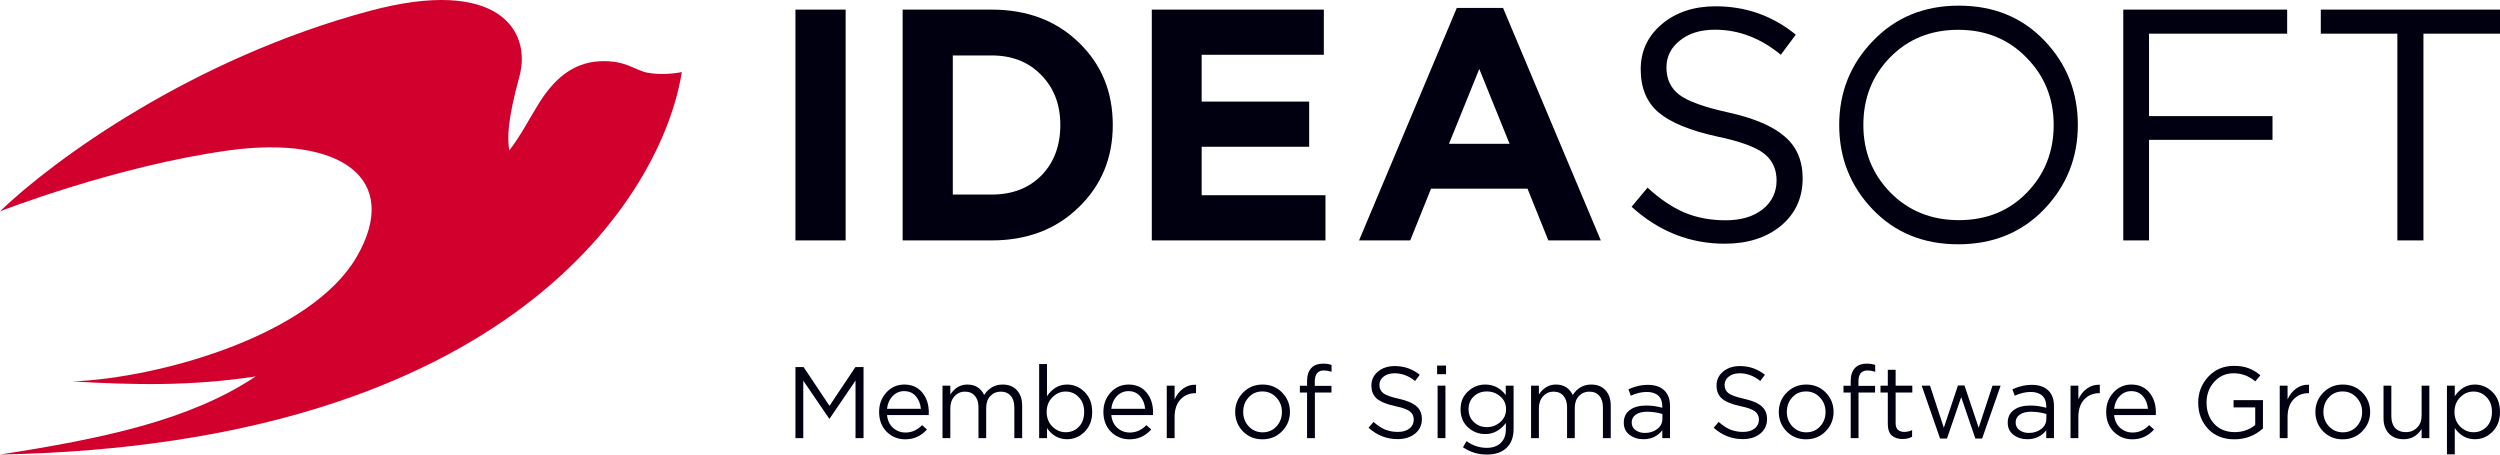
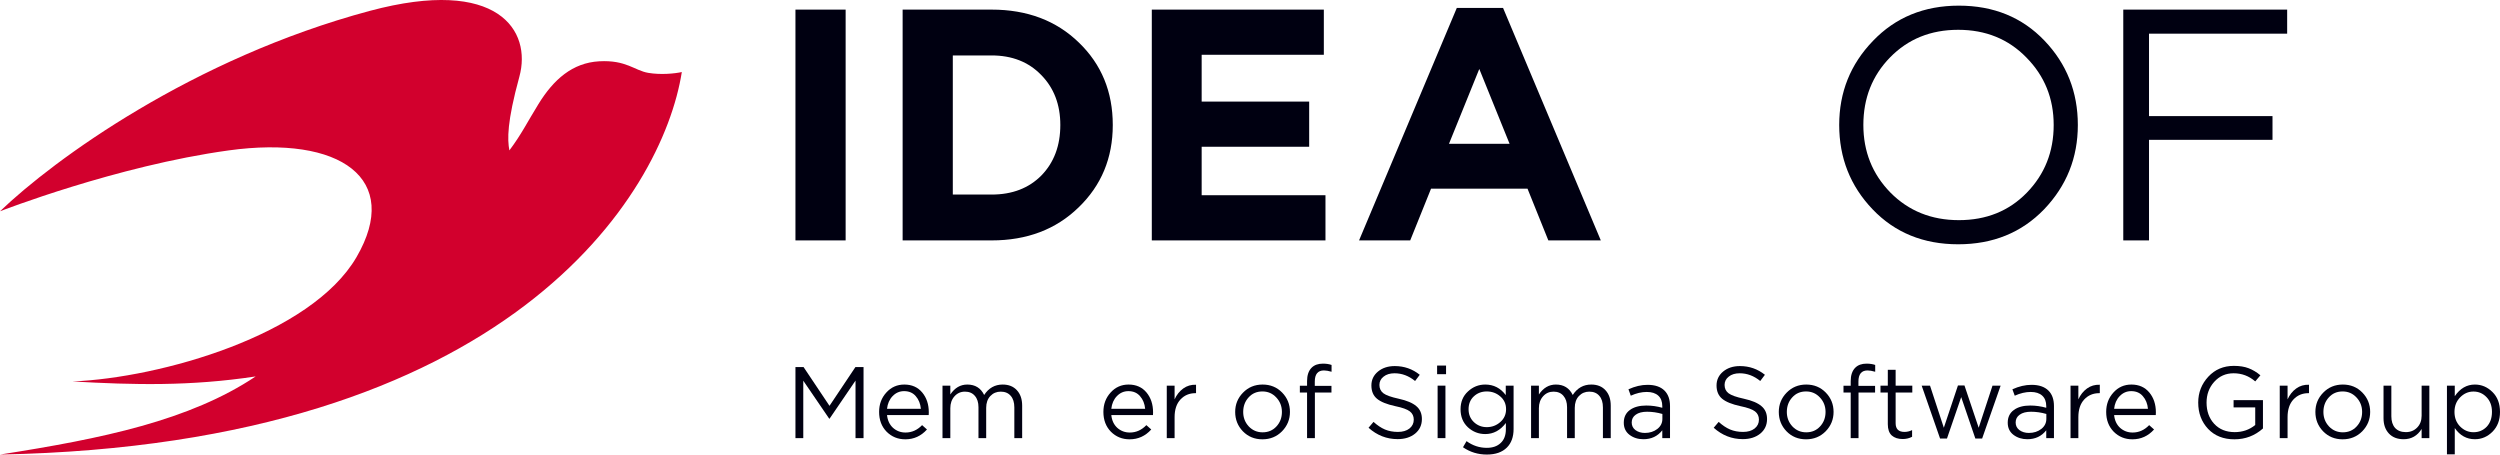
<svg xmlns="http://www.w3.org/2000/svg" width="154" height="28" viewBox="0 0 154 28" fill="none">
  <path d="M49 14.809V0.592H52.091V14.809H49Z" fill="#000011" />
  <path d="M55.602 14.809V0.592H61.081C63.275 0.592 65.068 1.269 66.46 2.623C67.851 3.963 68.547 5.655 68.547 7.7C68.547 9.731 67.845 11.424 66.44 12.777C65.048 14.132 63.262 14.809 61.081 14.809H55.602ZM58.693 11.985H61.081C62.352 11.985 63.376 11.593 64.152 10.807C64.928 10.009 65.316 8.973 65.316 7.7C65.316 6.441 64.921 5.412 64.132 4.613C63.356 3.814 62.339 3.415 61.081 3.415H58.693V11.985Z" fill="#000011" />
  <path d="M70.951 14.809V0.592H81.548V3.374H74.022V6.258H80.645V9.04H74.022V12.026H81.649V14.809H70.951Z" fill="#000011" />
  <path d="M83.718 14.809L89.739 0.49H92.589L98.61 14.809H95.378L94.094 11.62H88.153L86.869 14.809H83.718ZM89.257 8.858H92.99L91.124 4.247L89.257 8.858Z" fill="#000011" />
-   <path d="M106.246 15.012C104.092 15.012 102.178 14.253 100.506 12.737L101.489 11.559C102.239 12.249 102.988 12.757 103.737 13.082C104.5 13.407 105.356 13.57 106.306 13.57C107.243 13.57 107.999 13.346 108.574 12.899C109.149 12.439 109.437 11.843 109.437 11.112C109.437 10.421 109.183 9.873 108.674 9.467C108.166 9.061 107.203 8.709 105.784 8.411C104.112 8.045 102.908 7.551 102.172 6.928C101.436 6.305 101.068 5.419 101.068 4.268C101.068 3.144 101.503 2.216 102.372 1.485C103.242 0.754 104.346 0.388 105.684 0.388C107.544 0.388 109.19 0.971 110.621 2.135L109.698 3.374C108.454 2.345 107.102 1.83 105.644 1.83C104.747 1.83 104.025 2.054 103.476 2.501C102.928 2.934 102.653 3.489 102.653 4.166C102.653 4.87 102.914 5.425 103.436 5.832C103.971 6.238 104.982 6.603 106.467 6.928C108.059 7.28 109.216 7.774 109.939 8.411C110.675 9.034 111.043 9.893 111.043 10.99C111.043 12.195 110.594 13.17 109.698 13.915C108.802 14.646 107.651 15.012 106.246 15.012Z" fill="#000011" />
  <path d="M130.794 14.809V0.592H140.889V2.074H132.379V7.152H139.986V8.614H132.379V14.809H130.794Z" fill="#000011" />
-   <path d="M147.678 14.809V2.074H142.961V0.592H154V2.074H149.284V14.809H147.678Z" fill="#000011" />
  <path fill-rule="evenodd" clip-rule="evenodd" d="M125.915 12.896C124.529 14.331 122.765 15.048 120.624 15.048C118.483 15.048 116.726 14.331 115.354 12.896C113.981 11.461 113.295 9.728 113.295 7.698C113.295 5.681 113.988 3.955 115.374 2.52C116.76 1.072 118.524 0.348 120.665 0.348C122.807 0.348 124.563 1.065 125.936 2.5C127.309 3.935 127.995 5.667 127.995 7.698C127.995 9.715 127.302 11.447 125.915 12.896ZM120.666 13.561C118.975 13.561 117.568 12.993 116.445 11.857C115.337 10.721 114.783 9.335 114.783 7.698C114.783 6.048 115.33 4.662 116.424 3.54C117.533 2.404 118.932 1.836 120.624 1.836C122.315 1.836 123.715 2.404 124.823 3.54C125.946 4.676 126.507 6.062 126.507 7.698C126.507 9.348 125.953 10.741 124.845 11.877C123.75 12.999 122.358 13.561 120.666 13.561Z" fill="#000011" />
  <path d="M49 26.988V22.613H49.501L51.097 25L52.693 22.613H53.194V26.988H52.7V23.444L51.103 25.788H51.078L49.482 23.45V26.988H49Z" fill="#000011" />
  <path d="M54.641 25.569C54.675 25.898 54.798 26.16 55.011 26.356C55.227 26.548 55.484 26.644 55.78 26.644C56.169 26.644 56.509 26.492 56.801 26.188L57.101 26.456C56.738 26.86 56.294 27.062 55.768 27.062C55.313 27.062 54.929 26.906 54.616 26.594C54.307 26.277 54.153 25.871 54.153 25.375C54.153 24.904 54.301 24.506 54.597 24.181C54.894 23.852 55.263 23.688 55.705 23.688C56.169 23.688 56.536 23.85 56.807 24.175C57.078 24.5 57.214 24.908 57.214 25.4C57.214 25.462 57.212 25.519 57.208 25.569H54.641ZM54.641 25.181H56.726C56.696 24.869 56.592 24.61 56.413 24.406C56.237 24.198 55.997 24.094 55.693 24.094C55.417 24.094 55.182 24.196 54.985 24.4C54.789 24.604 54.675 24.865 54.641 25.181Z" fill="#000011" />
  <path d="M58.058 26.988V23.756H58.54V24.3C58.811 23.892 59.159 23.688 59.585 23.688C60.069 23.688 60.416 23.902 60.624 24.331C60.904 23.902 61.284 23.688 61.764 23.688C62.135 23.688 62.427 23.804 62.64 24.038C62.857 24.271 62.965 24.587 62.965 24.988V26.988H62.483V25.1C62.483 24.788 62.408 24.548 62.258 24.381C62.112 24.21 61.907 24.125 61.645 24.125C61.39 24.125 61.177 24.215 61.006 24.394C60.835 24.573 60.749 24.817 60.749 25.125V26.988H60.274V25.087C60.274 24.788 60.199 24.552 60.048 24.381C59.902 24.21 59.7 24.125 59.441 24.125C59.182 24.125 58.968 24.221 58.796 24.413C58.625 24.604 58.54 24.848 58.54 25.144V26.988H58.058Z" fill="#000011" />
-   <path d="M65.733 27.056C65.224 27.056 64.811 26.827 64.494 26.369V26.988H64.012V22.425H64.494V24.406C64.819 23.927 65.233 23.688 65.733 23.688C66.147 23.688 66.507 23.842 66.816 24.15C67.125 24.454 67.279 24.863 67.279 25.375C67.279 25.879 67.125 26.285 66.816 26.594C66.507 26.902 66.147 27.056 65.733 27.056ZM65.646 26.625C65.971 26.625 66.243 26.512 66.46 26.288C66.677 26.058 66.785 25.752 66.785 25.369C66.785 24.998 66.674 24.698 66.453 24.469C66.232 24.235 65.963 24.119 65.646 24.119C65.333 24.119 65.059 24.238 64.826 24.475C64.592 24.712 64.475 25.012 64.475 25.375C64.475 25.738 64.592 26.038 64.826 26.275C65.059 26.508 65.333 26.625 65.646 26.625Z" fill="#000011" />
  <path d="M68.457 25.569C68.49 25.898 68.613 26.16 68.826 26.356C69.043 26.548 69.3 26.644 69.596 26.644C69.984 26.644 70.324 26.492 70.616 26.188L70.917 26.456C70.554 26.86 70.109 27.062 69.584 27.062C69.129 27.062 68.745 26.906 68.432 26.594C68.123 26.277 67.969 25.871 67.969 25.375C67.969 24.904 68.117 24.506 68.413 24.181C68.709 23.852 69.079 23.688 69.521 23.688C69.984 23.688 70.351 23.85 70.623 24.175C70.894 24.5 71.029 24.908 71.029 25.4C71.029 25.462 71.027 25.519 71.023 25.569H68.457ZM68.457 25.181H70.541C70.512 24.869 70.408 24.61 70.228 24.406C70.053 24.198 69.813 24.094 69.508 24.094C69.233 24.094 68.997 24.196 68.801 24.4C68.605 24.604 68.49 24.865 68.457 25.181Z" fill="#000011" />
  <path d="M71.873 26.988V23.756H72.355V24.6C72.481 24.321 72.658 24.098 72.887 23.931C73.117 23.765 73.38 23.688 73.676 23.7V24.219H73.639C73.267 24.219 72.96 24.348 72.718 24.606C72.476 24.865 72.355 25.229 72.355 25.7V26.988H71.873Z" fill="#000011" />
  <path d="M78.972 26.569C78.647 26.898 78.244 27.062 77.764 27.062C77.284 27.062 76.884 26.898 76.562 26.569C76.245 26.24 76.087 25.842 76.087 25.375C76.087 24.913 76.247 24.517 76.569 24.188C76.894 23.854 77.297 23.688 77.777 23.688C78.257 23.688 78.657 23.852 78.979 24.181C79.3 24.51 79.461 24.908 79.461 25.375C79.461 25.837 79.298 26.235 78.972 26.569ZM77.777 26.631C78.123 26.631 78.407 26.51 78.628 26.269C78.853 26.027 78.966 25.729 78.966 25.375C78.966 25.025 78.849 24.727 78.616 24.481C78.386 24.235 78.102 24.113 77.764 24.113C77.418 24.113 77.134 24.235 76.913 24.481C76.692 24.723 76.581 25.021 76.581 25.375C76.581 25.725 76.696 26.023 76.925 26.269C77.155 26.51 77.439 26.631 77.777 26.631Z" fill="#000011" />
  <path d="M80.515 26.988V24.181H80.071V23.762H80.515V23.481C80.515 23.115 80.609 22.837 80.797 22.65C80.964 22.483 81.196 22.4 81.492 22.4C81.696 22.4 81.874 22.427 82.024 22.481V22.9C81.836 22.846 81.68 22.819 81.555 22.819C81.179 22.819 80.991 23.048 80.991 23.506V23.769H82.018V24.181H80.997V26.988H80.515Z" fill="#000011" />
  <path d="M86.093 27.05C85.421 27.05 84.824 26.817 84.302 26.35L84.609 25.988C84.843 26.2 85.077 26.356 85.31 26.456C85.548 26.556 85.815 26.606 86.112 26.606C86.404 26.606 86.639 26.538 86.819 26.4C86.998 26.258 87.088 26.075 87.088 25.85C87.088 25.637 87.009 25.469 86.85 25.344C86.692 25.219 86.391 25.11 85.949 25.019C85.427 24.906 85.052 24.754 84.822 24.562C84.593 24.371 84.478 24.098 84.478 23.744C84.478 23.398 84.613 23.113 84.885 22.887C85.156 22.663 85.5 22.55 85.918 22.55C86.498 22.55 87.011 22.729 87.457 23.087L87.169 23.469C86.781 23.152 86.36 22.994 85.905 22.994C85.626 22.994 85.4 23.062 85.229 23.2C85.058 23.333 84.972 23.504 84.972 23.712C84.972 23.929 85.054 24.1 85.216 24.225C85.383 24.35 85.698 24.462 86.162 24.562C86.658 24.671 87.019 24.823 87.245 25.019C87.474 25.21 87.589 25.475 87.589 25.812C87.589 26.183 87.449 26.483 87.169 26.712C86.89 26.938 86.531 27.05 86.093 27.05Z" fill="#000011" />
  <path d="M88.526 23.05V22.519H89.077V23.05H88.526ZM88.557 26.988V23.756H89.039V26.988H88.557Z" fill="#000011" />
  <path d="M91.591 28C91.044 28 90.554 27.85 90.12 27.55L90.339 27.175C90.719 27.45 91.134 27.587 91.585 27.587C91.948 27.587 92.234 27.488 92.442 27.288C92.655 27.092 92.762 26.808 92.762 26.438V26.056C92.419 26.51 91.996 26.738 91.491 26.738C91.082 26.738 90.725 26.598 90.421 26.319C90.12 26.035 89.97 25.667 89.97 25.212C89.97 24.758 90.122 24.392 90.427 24.113C90.731 23.829 91.086 23.688 91.491 23.688C92.008 23.688 92.43 23.904 92.755 24.337V23.756H93.237V26.425C93.237 26.913 93.1 27.294 92.824 27.569C92.536 27.856 92.125 28 91.591 28ZM91.585 26.312C91.902 26.312 92.18 26.208 92.417 26C92.655 25.792 92.774 25.527 92.774 25.206C92.774 24.885 92.655 24.623 92.417 24.419C92.184 24.215 91.906 24.113 91.585 24.113C91.268 24.113 91.001 24.215 90.784 24.419C90.571 24.619 90.464 24.883 90.464 25.212C90.464 25.529 90.573 25.792 90.79 26C91.011 26.208 91.276 26.312 91.585 26.312Z" fill="#000011" />
  <path d="M94.314 26.988V23.756H94.796V24.3C95.068 23.892 95.416 23.688 95.842 23.688C96.326 23.688 96.672 23.902 96.881 24.331C97.161 23.902 97.54 23.688 98.02 23.688C98.392 23.688 98.684 23.804 98.897 24.038C99.114 24.271 99.222 24.587 99.222 24.988V26.988H98.74V25.1C98.74 24.788 98.665 24.548 98.515 24.381C98.369 24.21 98.164 24.125 97.901 24.125C97.647 24.125 97.434 24.215 97.263 24.394C97.092 24.573 97.006 24.817 97.006 25.125V26.988H96.531V25.087C96.531 24.788 96.455 24.552 96.305 24.381C96.159 24.21 95.957 24.125 95.698 24.125C95.439 24.125 95.224 24.221 95.053 24.413C94.882 24.604 94.796 24.848 94.796 25.144V26.988H94.314Z" fill="#000011" />
  <path d="M101.233 27.056C100.903 27.056 100.619 26.967 100.381 26.788C100.144 26.608 100.025 26.358 100.025 26.038C100.025 25.7 100.15 25.44 100.4 25.256C100.651 25.073 100.986 24.981 101.408 24.981C101.742 24.981 102.072 25.027 102.397 25.119V25.019C102.397 24.735 102.314 24.519 102.147 24.369C101.98 24.219 101.744 24.144 101.439 24.144C101.122 24.144 100.795 24.221 100.456 24.375L100.313 23.981C100.713 23.798 101.105 23.706 101.489 23.706C101.948 23.706 102.297 23.825 102.535 24.062C102.76 24.288 102.873 24.604 102.873 25.012V26.988H102.397V26.506C102.109 26.873 101.721 27.056 101.233 27.056ZM101.327 26.669C101.627 26.669 101.882 26.587 102.09 26.425C102.299 26.262 102.403 26.054 102.403 25.8V25.5C102.086 25.408 101.771 25.363 101.458 25.363C101.162 25.363 100.93 25.423 100.763 25.544C100.596 25.66 100.513 25.821 100.513 26.025C100.513 26.221 100.59 26.377 100.744 26.494C100.903 26.61 101.097 26.669 101.327 26.669Z" fill="#000011" />
  <path d="M107.354 27.05C106.682 27.05 106.086 26.817 105.564 26.35L105.871 25.988C106.104 26.2 106.338 26.356 106.572 26.456C106.81 26.556 107.077 26.606 107.373 26.606C107.665 26.606 107.901 26.538 108.08 26.4C108.26 26.258 108.35 26.075 108.35 25.85C108.35 25.637 108.27 25.469 108.112 25.344C107.953 25.219 107.653 25.11 107.21 25.019C106.689 24.906 106.313 24.754 106.083 24.562C105.854 24.371 105.739 24.098 105.739 23.744C105.739 23.398 105.875 23.113 106.146 22.887C106.417 22.663 106.762 22.55 107.179 22.55C107.759 22.55 108.272 22.729 108.719 23.087L108.431 23.469C108.043 23.152 107.621 22.994 107.166 22.994C106.887 22.994 106.661 23.062 106.49 23.2C106.319 23.333 106.234 23.504 106.234 23.712C106.234 23.929 106.315 24.1 106.478 24.225C106.645 24.35 106.96 24.462 107.423 24.562C107.92 24.671 108.281 24.823 108.506 25.019C108.736 25.21 108.85 25.475 108.85 25.812C108.85 26.183 108.711 26.483 108.431 26.712C108.151 26.938 107.792 27.05 107.354 27.05Z" fill="#000011" />
  <path d="M112.46 26.569C112.135 26.898 111.732 27.062 111.252 27.062C110.772 27.062 110.371 26.898 110.05 26.569C109.733 26.24 109.574 25.842 109.574 25.375C109.574 24.913 109.735 24.517 110.056 24.188C110.382 23.854 110.784 23.688 111.264 23.688C111.744 23.688 112.145 23.852 112.466 24.181C112.788 24.51 112.948 24.908 112.948 25.375C112.948 25.837 112.786 26.235 112.46 26.569ZM111.264 26.631C111.611 26.631 111.895 26.51 112.116 26.269C112.341 26.027 112.454 25.729 112.454 25.375C112.454 25.025 112.337 24.727 112.103 24.481C111.874 24.235 111.59 24.113 111.252 24.113C110.906 24.113 110.622 24.235 110.401 24.481C110.179 24.723 110.069 25.021 110.069 25.375C110.069 25.725 110.184 26.023 110.413 26.269C110.643 26.51 110.926 26.631 111.264 26.631Z" fill="#000011" />
  <path d="M114.003 26.988V24.181H113.559V23.762H114.003V23.481C114.003 23.115 114.097 22.837 114.285 22.65C114.452 22.483 114.683 22.4 114.98 22.4C115.184 22.4 115.361 22.427 115.512 22.481V22.9C115.324 22.846 115.167 22.819 115.042 22.819C114.667 22.819 114.479 23.048 114.479 23.506V23.769H115.505V24.181H114.485V26.988H114.003Z" fill="#000011" />
  <path d="M117.203 27.044C116.923 27.044 116.7 26.971 116.533 26.825C116.37 26.675 116.289 26.444 116.289 26.131V24.181H115.838V23.756H116.289V22.781H116.771V23.756H117.798V24.181H116.771V26.069C116.771 26.427 116.953 26.606 117.316 26.606C117.474 26.606 117.631 26.569 117.785 26.494V26.906C117.61 26.998 117.416 27.044 117.203 27.044Z" fill="#000011" />
  <path d="M119.508 27.012L118.375 23.756H118.889L119.74 26.35L120.61 23.744H121.011L121.887 26.35L122.738 23.756H123.239L122.1 27.012H121.681L120.81 24.462L119.934 27.012H119.508Z" fill="#000011" />
  <path d="M124.884 27.056C124.555 27.056 124.271 26.967 124.033 26.788C123.795 26.608 123.676 26.358 123.676 26.038C123.676 25.7 123.801 25.44 124.052 25.256C124.302 25.073 124.638 24.981 125.06 24.981C125.393 24.981 125.723 25.027 126.049 25.119V25.019C126.049 24.735 125.965 24.519 125.798 24.369C125.631 24.219 125.396 24.144 125.091 24.144C124.774 24.144 124.446 24.221 124.108 24.375L123.964 23.981C124.365 23.798 124.757 23.706 125.141 23.706C125.6 23.706 125.948 23.825 126.186 24.062C126.412 24.288 126.524 24.604 126.524 25.012V26.988H126.049V26.506C125.761 26.873 125.373 27.056 124.884 27.056ZM124.978 26.669C125.279 26.669 125.533 26.587 125.742 26.425C125.951 26.262 126.055 26.054 126.055 25.8V25.5C125.738 25.408 125.423 25.363 125.11 25.363C124.813 25.363 124.582 25.423 124.415 25.544C124.248 25.66 124.164 25.821 124.164 26.025C124.164 26.221 124.242 26.377 124.396 26.494C124.555 26.61 124.749 26.669 124.978 26.669Z" fill="#000011" />
  <path d="M127.545 26.988V23.756H128.027V24.6C128.153 24.321 128.33 24.098 128.559 23.931C128.789 23.765 129.052 23.688 129.348 23.7V24.219H129.311C128.939 24.219 128.632 24.348 128.39 24.606C128.148 24.865 128.027 25.229 128.027 25.7V26.988H127.545Z" fill="#000011" />
  <path d="M130.23 25.569C130.263 25.898 130.386 26.16 130.599 26.356C130.816 26.548 131.073 26.644 131.369 26.644C131.757 26.644 132.097 26.492 132.389 26.188L132.69 26.456C132.327 26.86 131.882 27.062 131.356 27.062C130.902 27.062 130.518 26.906 130.205 26.594C129.896 26.277 129.741 25.871 129.741 25.375C129.741 24.904 129.89 24.506 130.186 24.181C130.482 23.852 130.851 23.688 131.294 23.688C131.757 23.688 132.124 23.85 132.396 24.175C132.667 24.5 132.802 24.908 132.802 25.4C132.802 25.462 132.8 25.519 132.796 25.569H130.23ZM130.23 25.181H132.314C132.285 24.869 132.181 24.61 132.001 24.406C131.826 24.198 131.586 24.094 131.281 24.094C131.006 24.094 130.77 24.196 130.574 24.4C130.378 24.604 130.263 24.865 130.23 25.181Z" fill="#000011" />
  <path d="M139.398 26.394C138.897 26.84 138.311 27.062 137.639 27.062C136.967 27.062 136.426 26.848 136.018 26.419C135.613 25.985 135.41 25.446 135.41 24.8C135.41 24.183 135.617 23.652 136.03 23.206C136.443 22.76 136.969 22.538 137.607 22.538C137.958 22.538 138.259 22.585 138.509 22.681C138.763 22.777 139.008 22.923 139.241 23.119L138.922 23.494C138.538 23.16 138.094 22.994 137.589 22.994C137.109 22.994 136.71 23.171 136.393 23.525C136.08 23.875 135.924 24.3 135.924 24.8C135.924 25.329 136.08 25.765 136.393 26.106C136.71 26.448 137.132 26.619 137.658 26.619C138.142 26.619 138.563 26.473 138.922 26.181V25.094H137.589V24.65H139.398V26.394Z" fill="#000011" />
  <path d="M140.432 26.988V23.756H140.914V24.6C141.039 24.321 141.216 24.098 141.446 23.931C141.675 23.765 141.938 23.688 142.235 23.7V24.219H142.197C141.826 24.219 141.519 24.348 141.277 24.606C141.035 24.865 140.914 25.229 140.914 25.7V26.988H140.432Z" fill="#000011" />
  <path d="M145.514 26.569C145.188 26.898 144.785 27.062 144.305 27.062C143.826 27.062 143.425 26.898 143.104 26.569C142.786 26.24 142.628 25.842 142.628 25.375C142.628 24.913 142.788 24.517 143.11 24.188C143.435 23.854 143.838 23.688 144.318 23.688C144.798 23.688 145.199 23.852 145.52 24.181C145.841 24.51 146.002 24.908 146.002 25.375C146.002 25.837 145.839 26.235 145.514 26.569ZM144.318 26.631C144.664 26.631 144.948 26.51 145.169 26.269C145.395 26.027 145.507 25.729 145.507 25.375C145.507 25.025 145.39 24.727 145.157 24.481C144.927 24.235 144.643 24.113 144.305 24.113C143.959 24.113 143.675 24.235 143.454 24.481C143.233 24.723 143.122 25.021 143.122 25.375C143.122 25.725 143.237 26.023 143.467 26.269C143.696 26.51 143.98 26.631 144.318 26.631Z" fill="#000011" />
  <path d="M148.064 27.056C147.68 27.056 147.378 26.94 147.157 26.706C146.936 26.469 146.825 26.154 146.825 25.762V23.756H147.307V25.644C147.307 25.948 147.384 26.188 147.539 26.363C147.697 26.533 147.918 26.619 148.202 26.619C148.482 26.619 148.713 26.525 148.897 26.337C149.081 26.15 149.172 25.906 149.172 25.606V23.756H149.648V26.988H149.172V26.425C148.909 26.846 148.54 27.056 148.064 27.056Z" fill="#000011" />
  <path d="M150.732 27.988V23.756H151.214V24.406C151.54 23.927 151.953 23.688 152.454 23.688C152.867 23.688 153.228 23.842 153.537 24.15C153.846 24.454 154 24.863 154 25.375C154 25.879 153.846 26.285 153.537 26.594C153.228 26.902 152.867 27.056 152.454 27.056C151.945 27.056 151.532 26.827 151.214 26.369V27.988H150.732ZM152.366 26.625C152.692 26.625 152.963 26.512 153.18 26.288C153.397 26.058 153.505 25.752 153.505 25.369C153.505 24.998 153.395 24.698 153.174 24.469C152.953 24.235 152.683 24.119 152.366 24.119C152.053 24.119 151.78 24.238 151.546 24.475C151.312 24.712 151.196 25.012 151.196 25.375C151.196 25.738 151.312 26.038 151.546 26.275C151.78 26.508 152.053 26.625 152.366 26.625Z" fill="#000011" />
  <path d="M33.169 6.41C32.459 7.561 32.13 8.26 31.378 9.265C31.251 8.588 31.225 7.528 31.994 4.72C32.763 1.912 30.715 -1.458 22.775 0.671C11.86 3.598 3.318 9.828 0 13.015C0 13.015 7.175 10.217 14.087 9.265C21 8.312 24.762 11.025 21.962 15.838C19.163 20.65 9.887 23.275 4.462 23.498C8.225 23.712 11.725 23.8 15.75 23.188C11.69 25.9 6.3 27.02 0 28C31.378 27.387 40.809 12.002 42 4.438C41.575 4.532 40.714 4.62 39.935 4.489C39.086 4.346 38.579 3.684 36.913 3.776C35.259 3.868 34.1 4.9 33.169 6.41Z" fill="#D2002D" />
</svg>